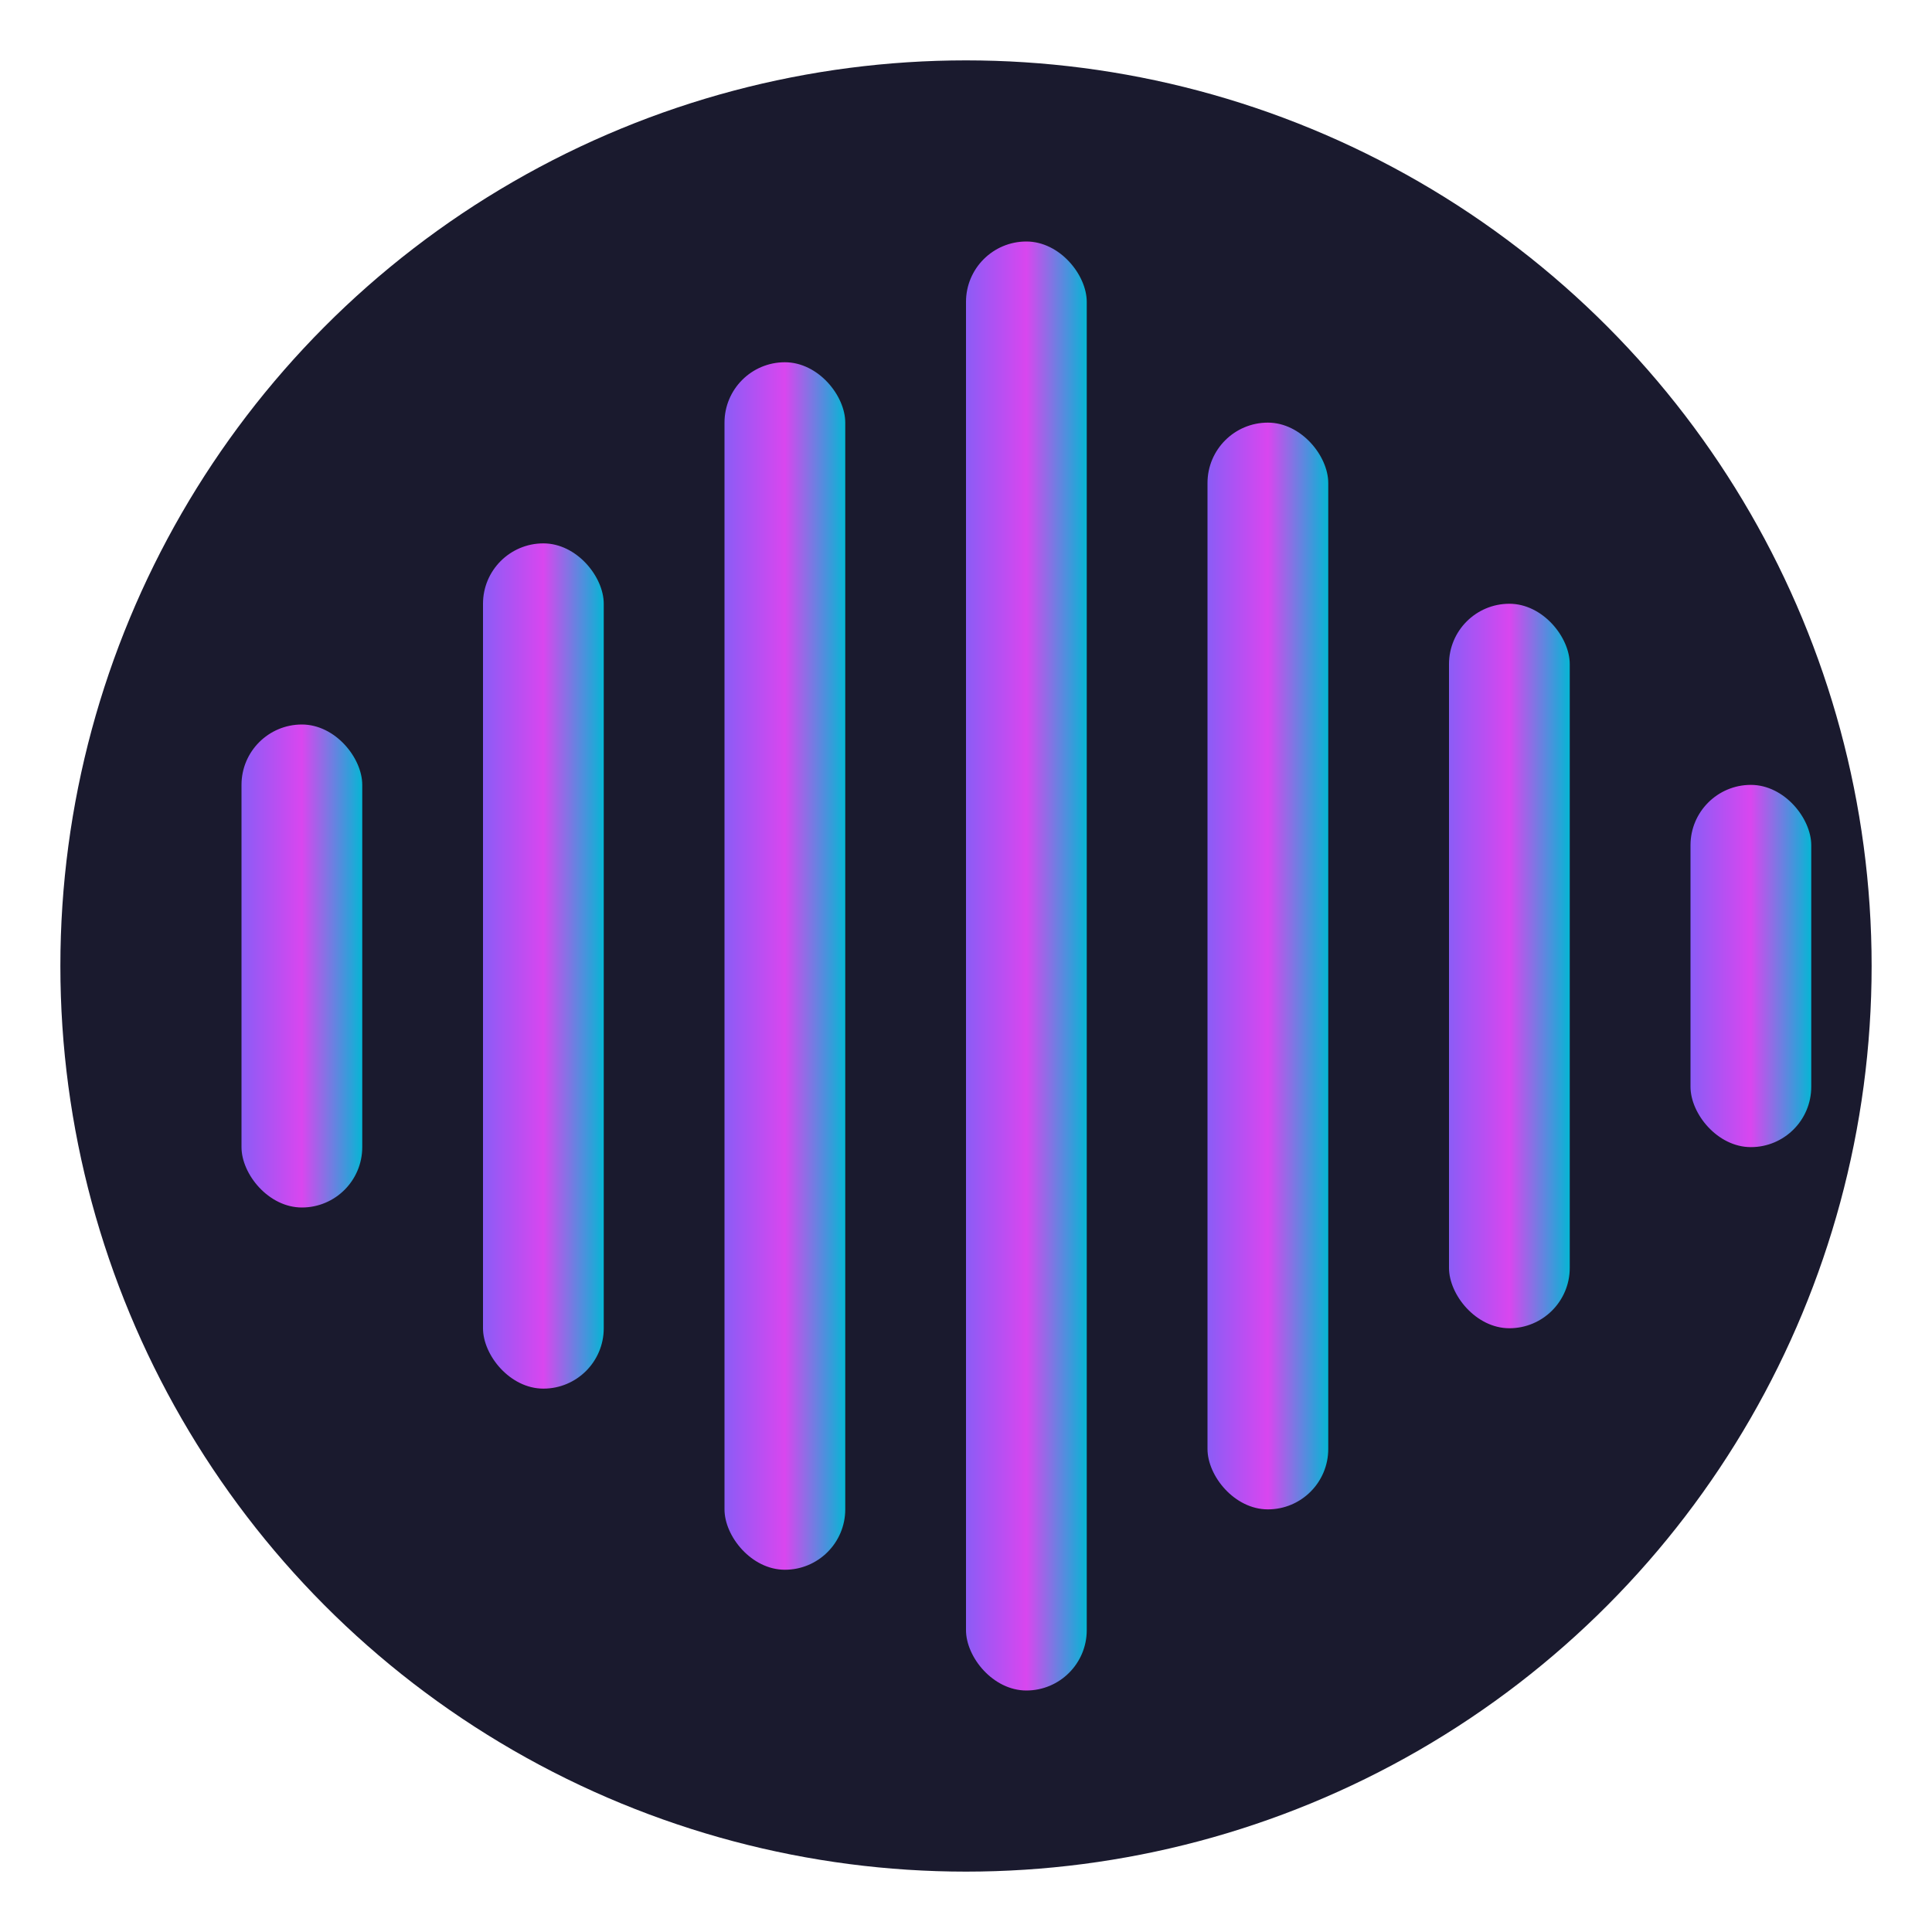
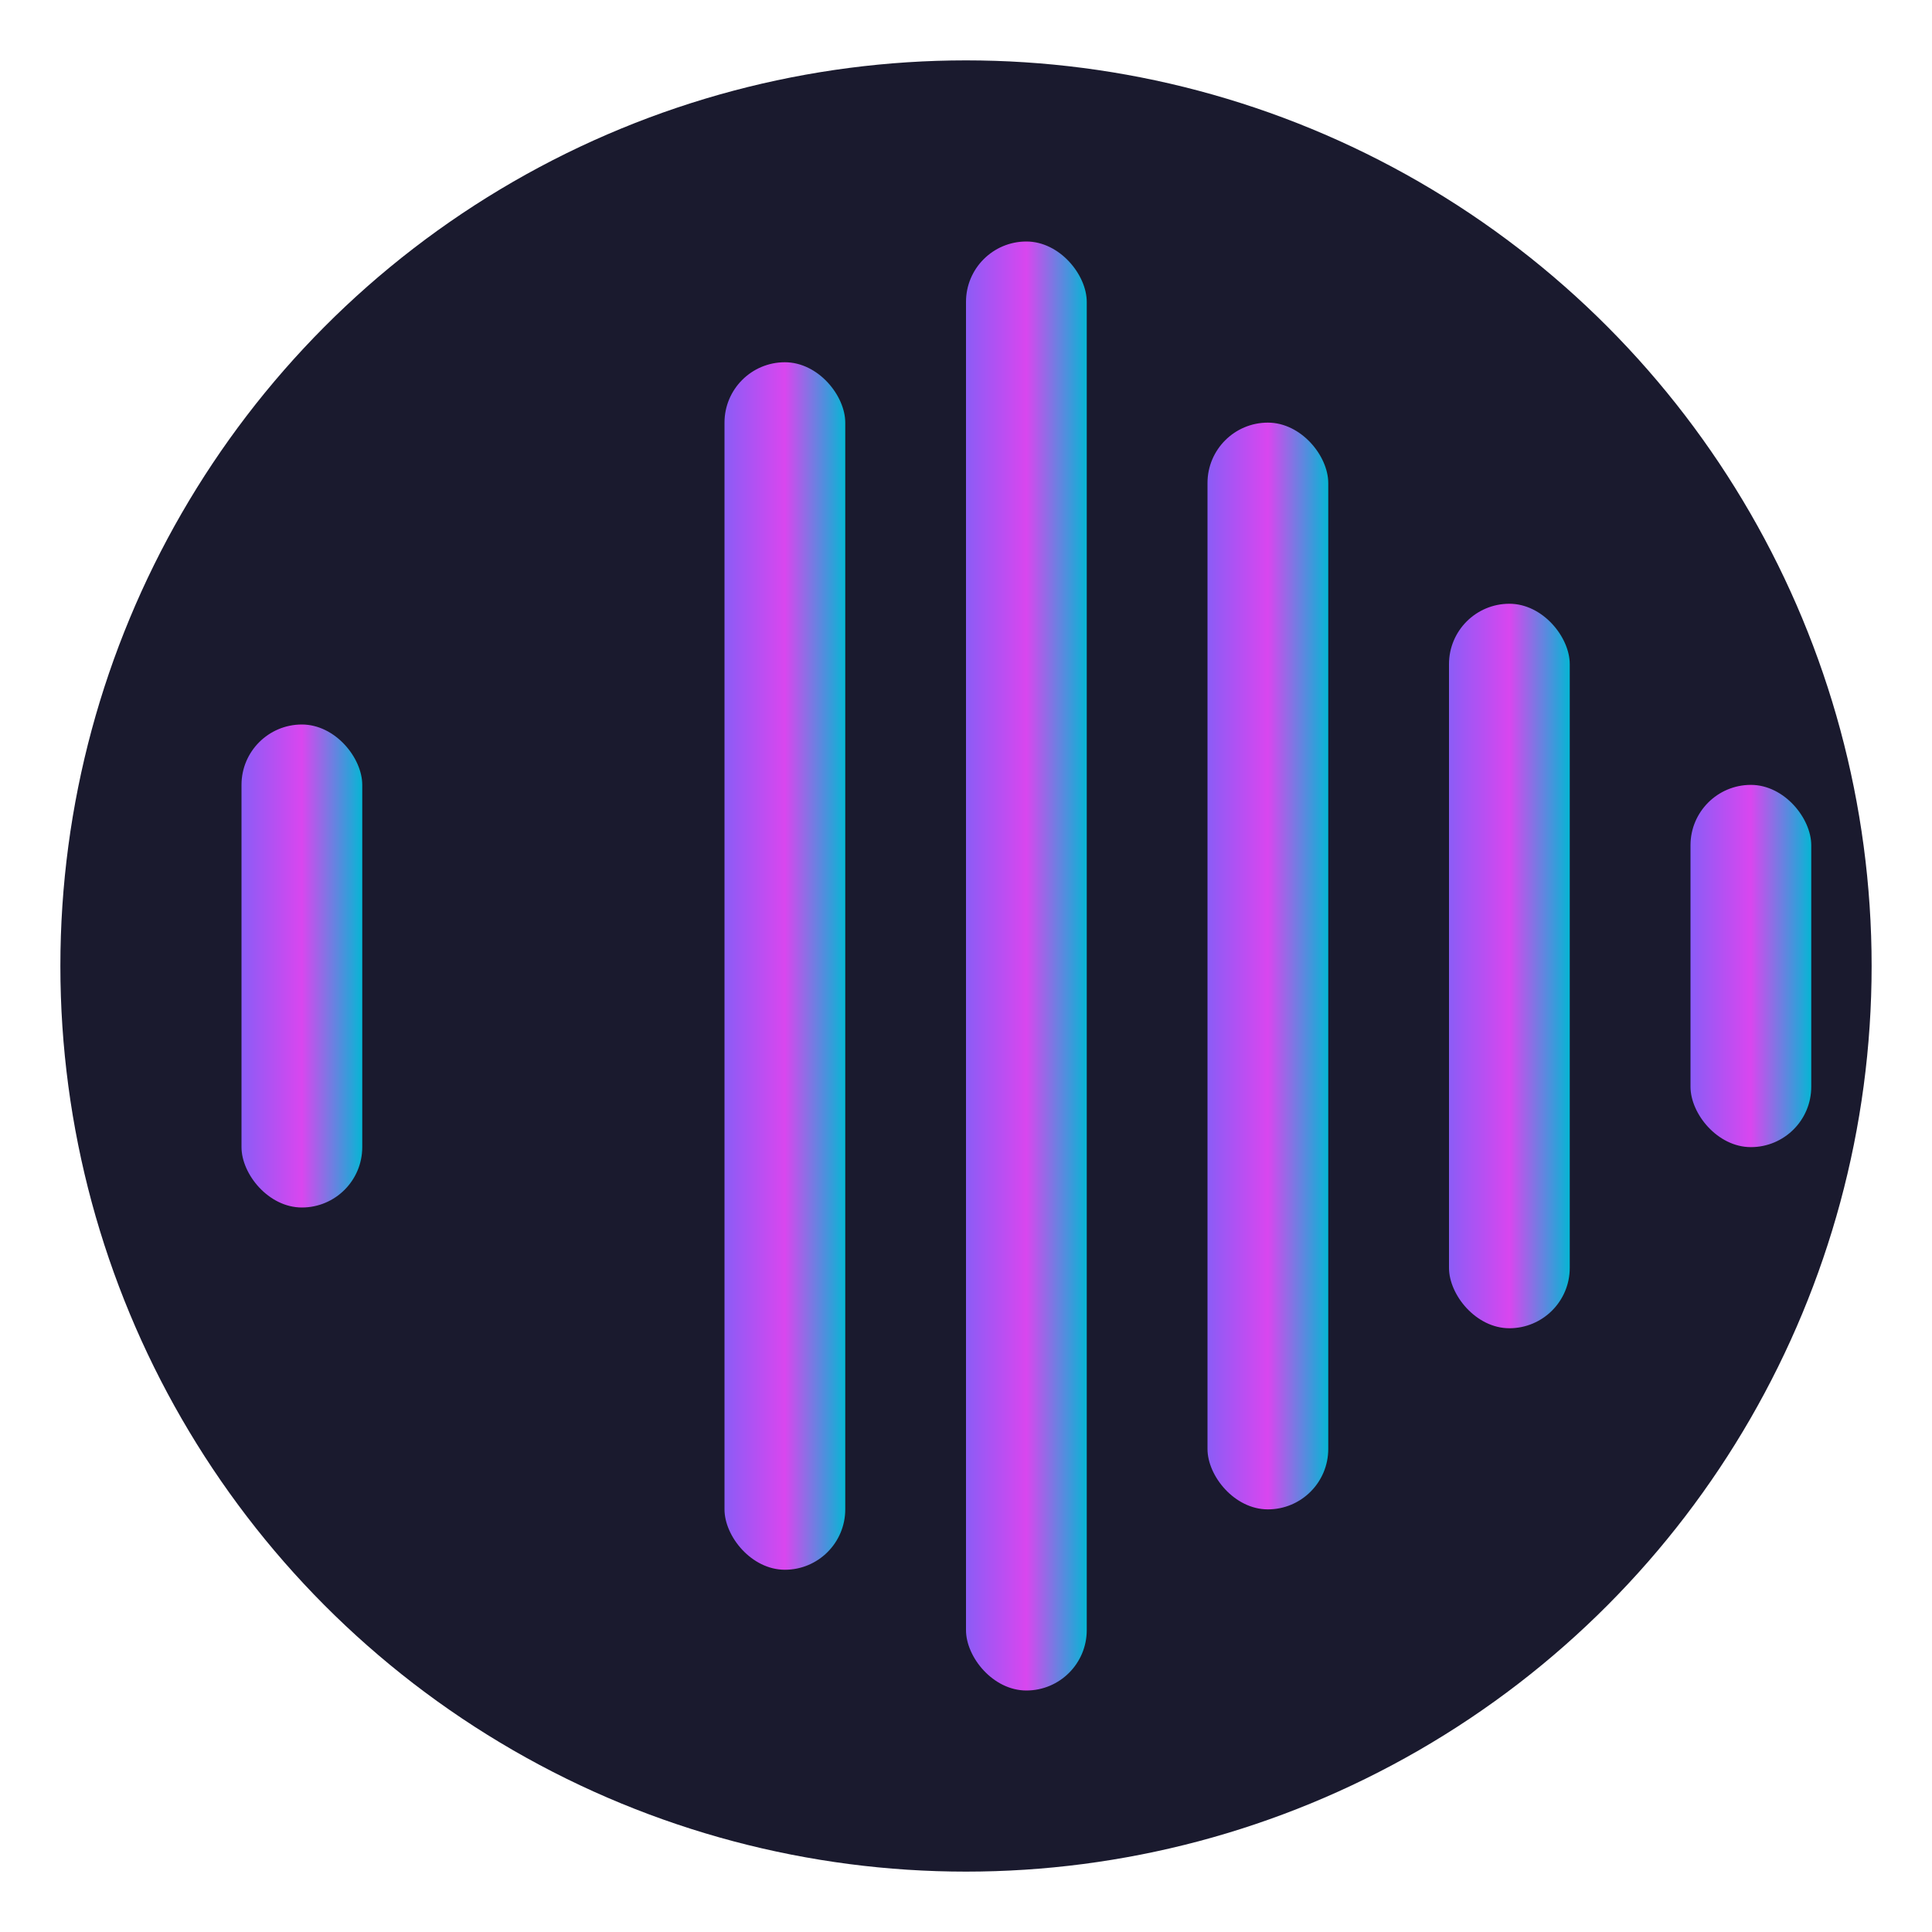
<svg xmlns="http://www.w3.org/2000/svg" viewBox="0 0 32 32" fill="none">
  <defs>
    <linearGradient id="waveGradient" x1="0%" y1="0%" x2="100%" y2="0%">
      <stop offset="0%" stop-color="#8b5cf6" />
      <stop offset="50%" stop-color="#d946ef" />
      <stop offset="100%" stop-color="#06b6d4" />
    </linearGradient>
  </defs>
  <circle cx="16" cy="16" r="15" fill="#1a1a2e" />
  <rect x="4" y="12" width="2" height="8" rx="1" fill="url(#waveGradient)" />
-   <rect x="8" y="9" width="2" height="14" rx="1" fill="url(#waveGradient)" />
  <rect x="12" y="6" width="2" height="20" rx="1" fill="url(#waveGradient)" />
  <rect x="16" y="4" width="2" height="24" rx="1" fill="url(#waveGradient)" />
  <rect x="20" y="7" width="2" height="18" rx="1" fill="url(#waveGradient)" />
  <rect x="24" y="10" width="2" height="12" rx="1" fill="url(#waveGradient)" />
  <rect x="28" y="13" width="2" height="6" rx="1" fill="url(#waveGradient)" />
</svg>